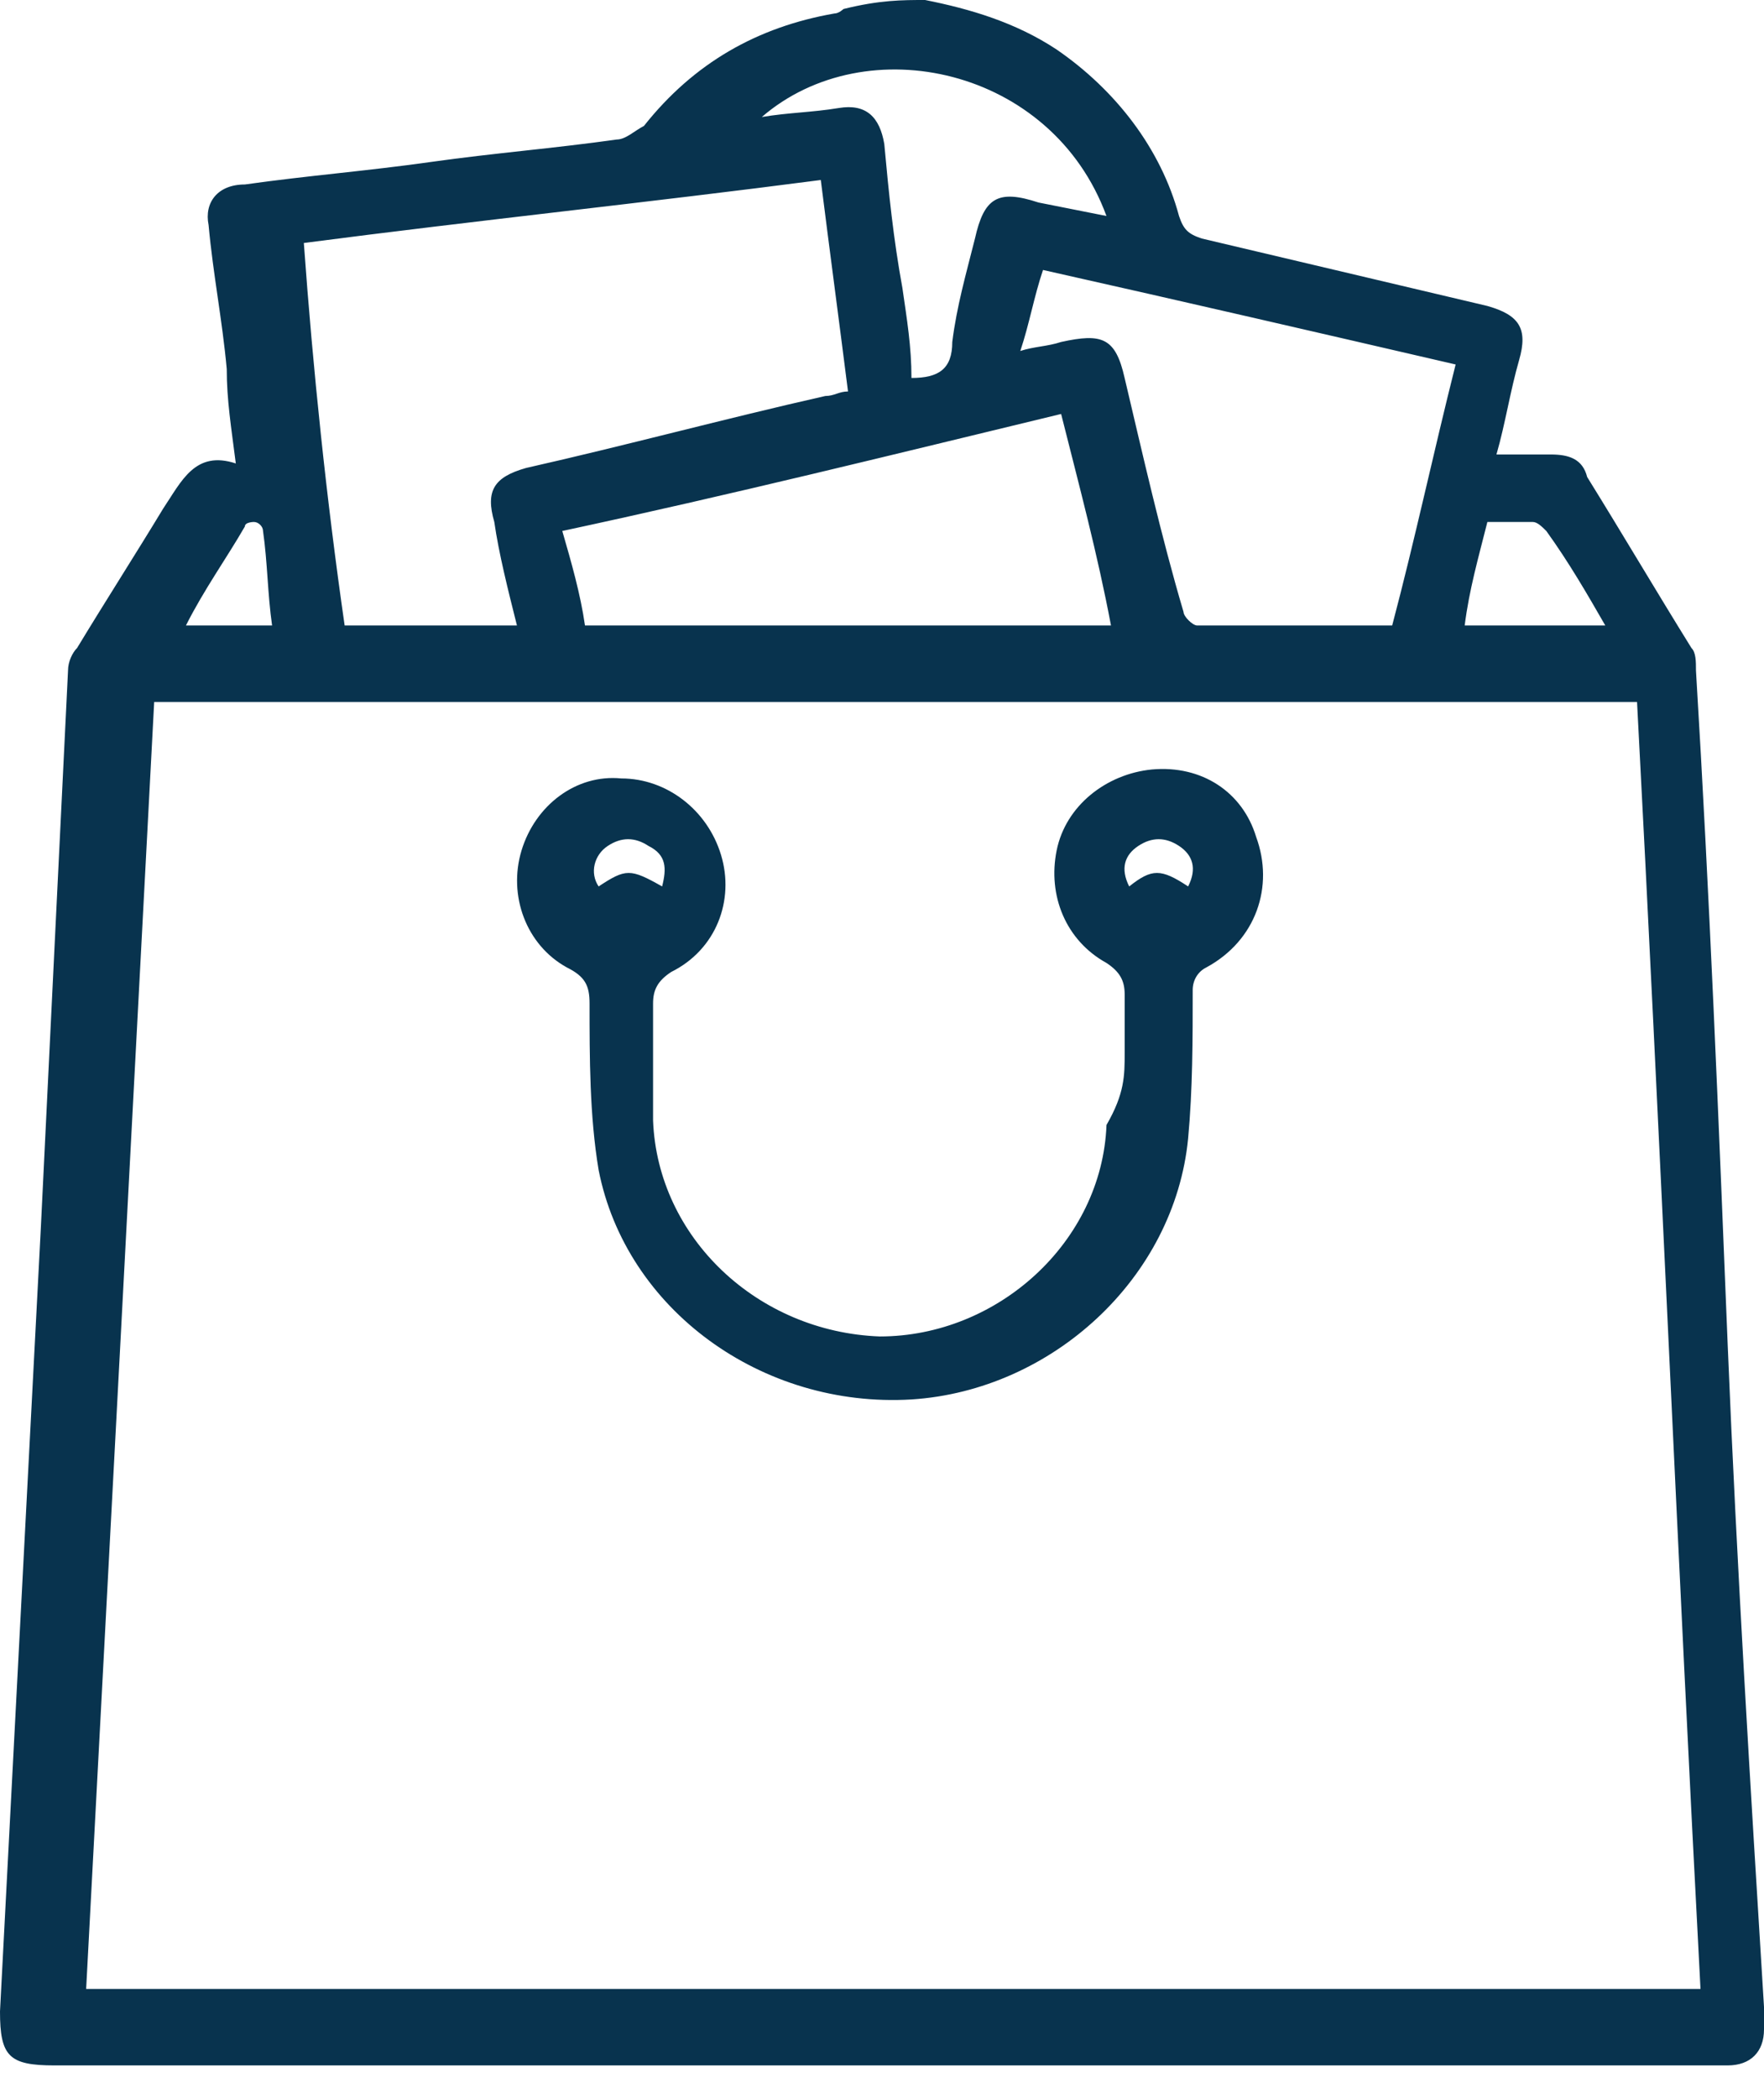
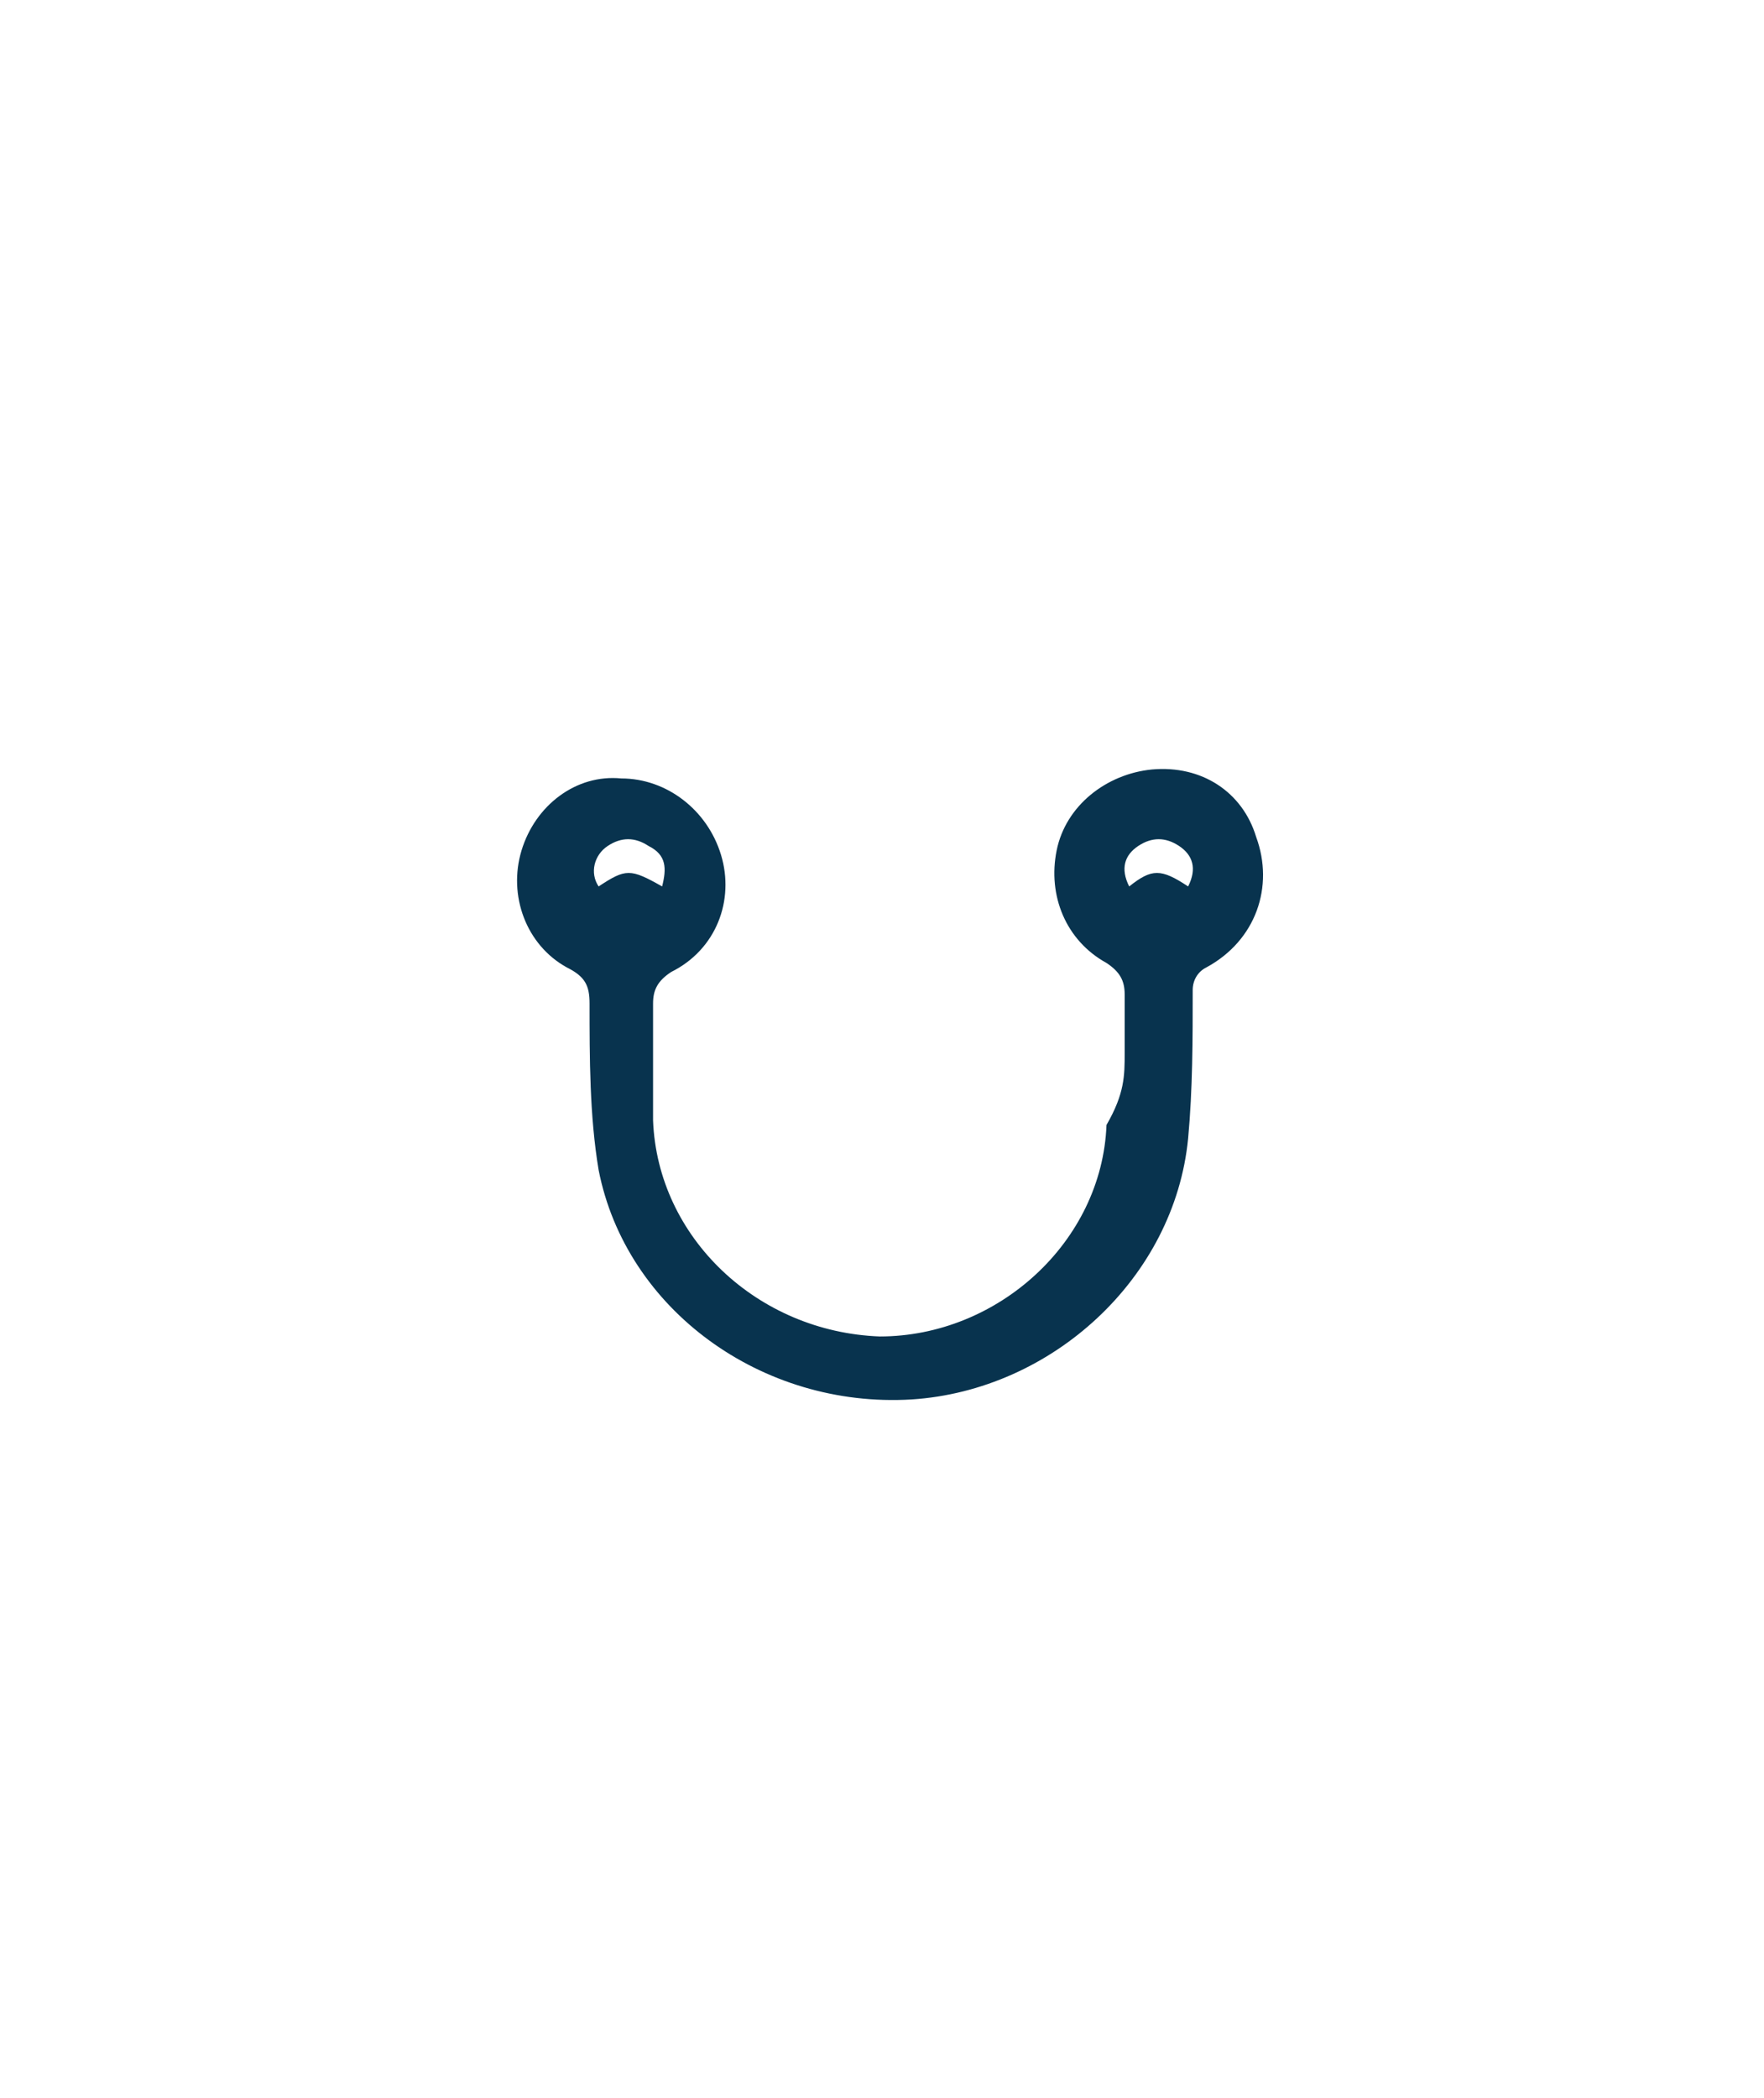
<svg xmlns="http://www.w3.org/2000/svg" width="37" height="44" viewBox="0 0 37 44" fill="none">
-   <path d="M19.404 0C20.355 0.189 21.306 0.472 22.162 1.038C23.398 1.887 24.35 3.114 24.73 4.53C24.825 4.813 24.92 4.907 25.206 5.002C27.203 5.474 29.201 5.945 31.198 6.417C31.864 6.606 32.054 6.889 31.864 7.55C31.674 8.21 31.578 8.871 31.388 9.532H32.53C32.91 9.532 33.195 9.626 33.291 10.004C34.051 11.23 34.717 12.363 35.478 13.59C35.573 13.684 35.573 13.873 35.573 14.062C35.859 18.78 36.049 23.499 36.239 28.217C36.429 32.842 36.715 37.466 37 42.09V42.562C37 43.034 36.715 43.317 36.239 43.317H1.141C0.19 43.317 0 43.128 0 42.185C0.285 36.711 0.571 31.237 0.856 25.764C1.046 21.895 1.236 17.931 1.427 14.062C1.427 13.873 1.522 13.684 1.617 13.59C2.188 12.646 2.853 11.608 3.424 10.664C3.805 10.098 4.09 9.437 4.946 9.72C4.851 8.965 4.756 8.399 4.756 7.739C4.661 6.7 4.47 5.757 4.375 4.719C4.28 4.247 4.566 3.869 5.136 3.869C6.468 3.681 7.704 3.586 9.036 3.397C10.368 3.209 11.604 3.114 12.936 2.926C13.126 2.926 13.316 2.737 13.506 2.642C14.553 1.321 15.884 0.566 17.501 0.283C17.596 0.283 17.692 0.189 17.692 0.189C18.452 0 18.928 0 19.404 0V0ZM34.337 14.722H3.234C2.758 23.782 2.283 32.747 1.807 41.713H35.668C35.193 32.747 34.812 23.688 34.337 14.722ZM7.229 13.118H10.843C10.653 12.363 10.463 11.608 10.368 10.947C10.177 10.287 10.368 10.004 11.033 9.815C13.126 9.343 15.219 8.777 17.311 8.305C17.501 8.305 17.596 8.21 17.787 8.21C17.596 6.7 17.406 5.285 17.216 3.775C13.601 4.247 9.987 4.624 6.373 5.096C6.563 7.739 6.848 10.475 7.229 13.118ZM21.401 7.361C21.686 7.267 21.972 7.267 22.257 7.172C23.113 6.984 23.398 7.078 23.589 7.927C23.969 9.532 24.35 11.23 24.825 12.835C24.825 12.929 25.015 13.118 25.11 13.118H29.201C29.676 11.325 30.057 9.532 30.532 7.644C27.679 6.984 24.825 6.323 21.877 5.662C21.686 6.229 21.591 6.795 21.401 7.361ZM22.257 8.682C18.738 9.532 15.314 10.381 11.794 11.136C11.985 11.797 12.175 12.457 12.27 13.118H23.303C23.018 11.608 22.637 10.192 22.257 8.682ZM15.979 2.454C16.55 2.359 17.026 2.359 17.596 2.265C18.167 2.171 18.452 2.454 18.548 3.02C18.643 4.058 18.738 5.002 18.928 6.04C19.023 6.7 19.118 7.267 19.118 7.927C19.689 7.927 19.974 7.739 19.974 7.172C20.069 6.417 20.26 5.757 20.45 5.002C20.64 4.152 20.925 3.964 21.782 4.247C22.257 4.341 22.733 4.436 23.208 4.53C22.067 1.416 18.167 0.566 15.979 2.454ZM30.722 13.118H33.671C33.291 12.457 32.91 11.797 32.434 11.136C32.339 11.042 32.244 10.947 32.149 10.947H31.198C31.008 11.702 30.817 12.363 30.722 13.118ZM5.707 13.118C5.612 12.457 5.612 11.797 5.517 11.136C5.517 11.042 5.422 10.947 5.326 10.947C5.326 10.947 5.136 10.947 5.136 11.042C4.756 11.702 4.28 12.363 3.9 13.118H5.707Z" fill="#08334E" />
  <path d="M23.59 22.083V20.856C23.59 20.573 23.495 20.385 23.209 20.196C22.353 19.724 21.973 18.78 22.163 17.837C22.353 16.893 23.209 16.232 24.16 16.138C25.207 16.043 26.063 16.61 26.348 17.553C26.729 18.591 26.348 19.724 25.302 20.29C25.112 20.385 25.017 20.573 25.017 20.762C25.017 21.8 25.017 22.838 24.921 23.876C24.636 26.802 22.068 29.161 19.119 29.35C15.98 29.539 13.127 27.462 12.556 24.537C12.366 23.404 12.366 22.178 12.366 21.045C12.366 20.668 12.271 20.479 11.89 20.29C11.034 19.818 10.654 18.78 10.939 17.837C11.225 16.893 12.081 16.232 13.032 16.326C13.983 16.326 14.839 16.987 15.124 17.931C15.41 18.875 15.029 19.913 14.078 20.385C13.793 20.573 13.698 20.762 13.698 21.045V23.499C13.793 25.953 15.885 27.934 18.453 28.029C20.927 28.029 23.114 26.047 23.209 23.593C23.59 22.933 23.59 22.555 23.59 22.083ZM12.556 18.591C13.127 18.214 13.222 18.214 13.888 18.591C13.983 18.214 13.983 17.931 13.603 17.742C13.317 17.553 13.032 17.553 12.747 17.742C12.461 17.931 12.366 18.308 12.556 18.591ZM24.921 18.591C25.112 18.214 25.017 17.931 24.731 17.742C24.446 17.553 24.16 17.553 23.875 17.742C23.59 17.931 23.495 18.214 23.685 18.591C24.16 18.214 24.351 18.214 24.921 18.591Z" fill="#08334E" />
</svg>